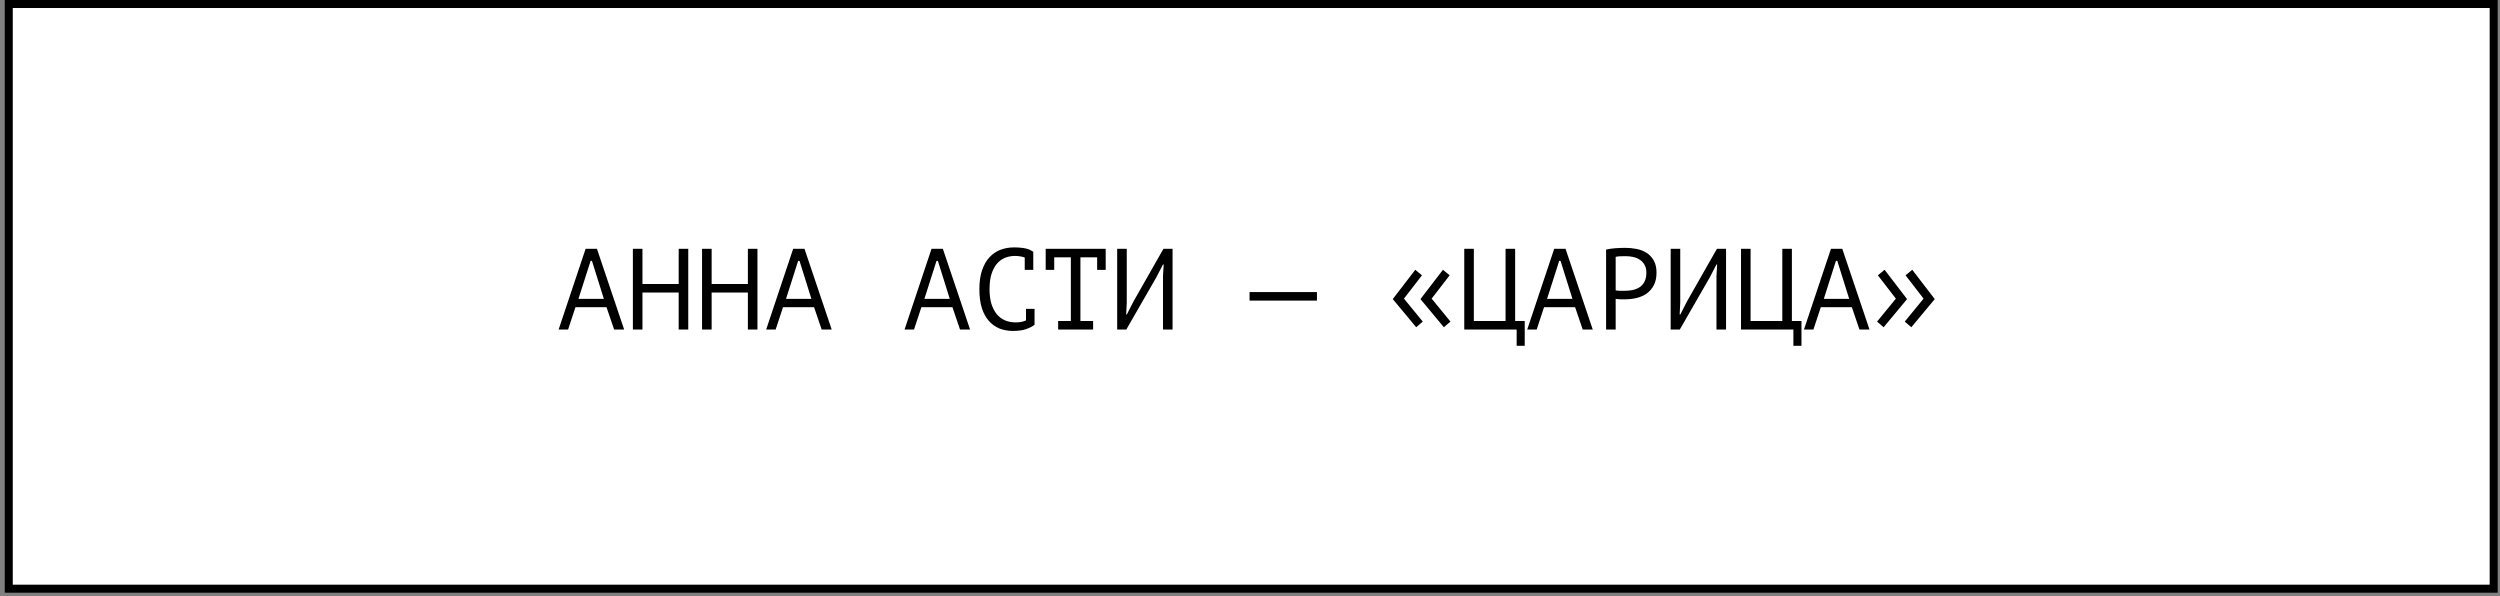
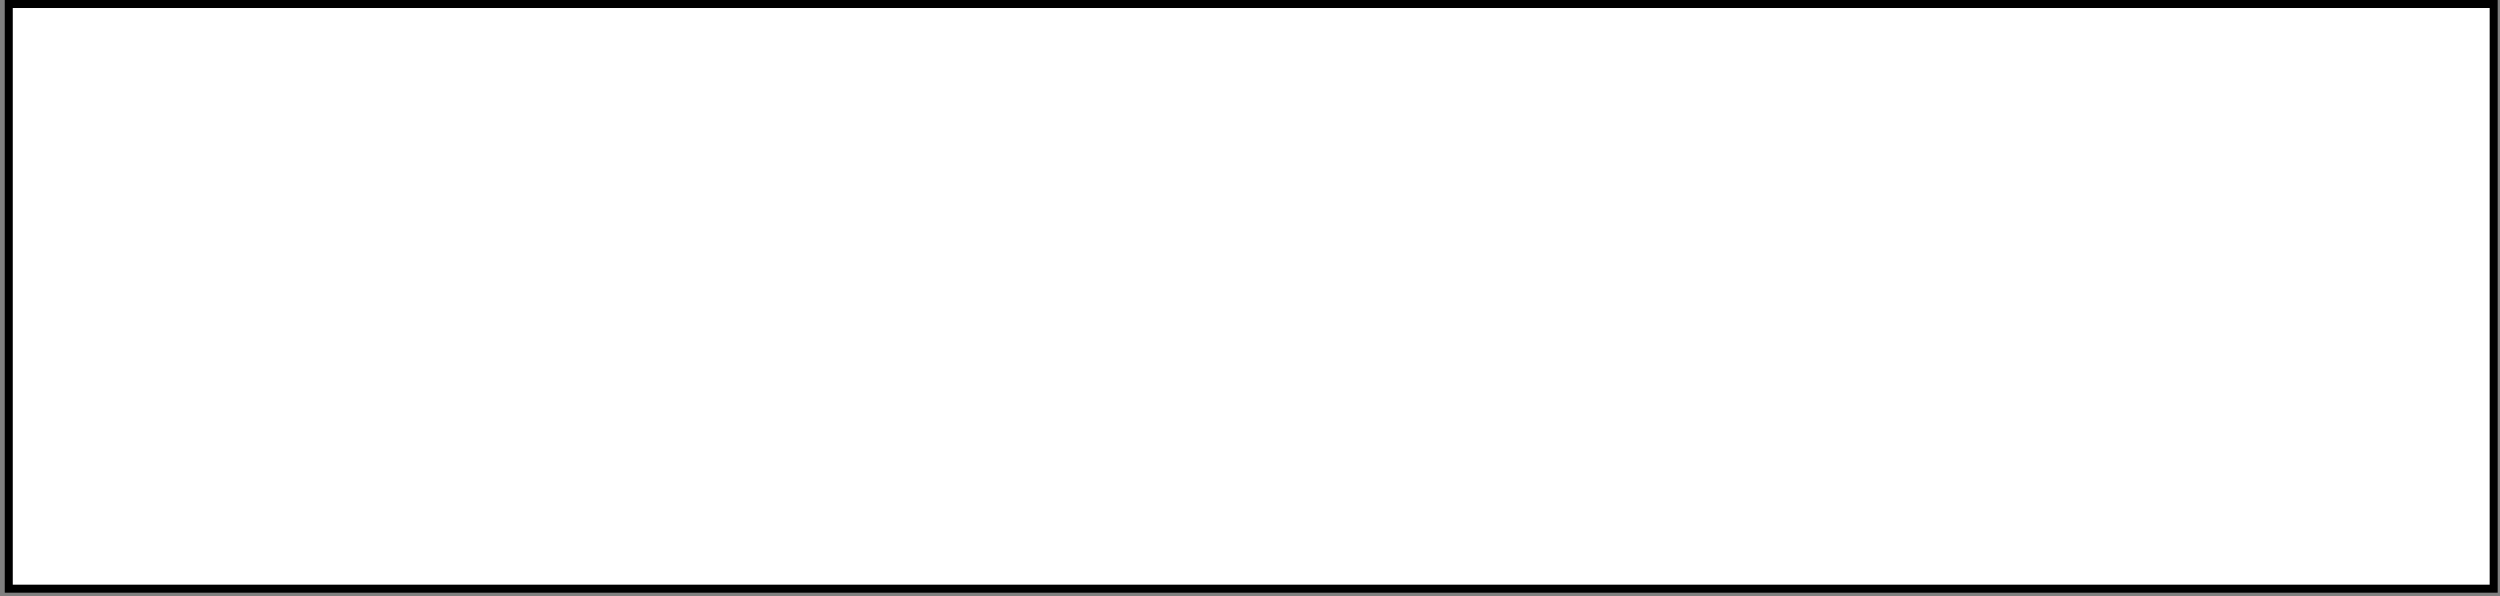
<svg xmlns="http://www.w3.org/2000/svg" width="390" height="93" viewBox="0 0 390 93" fill="none">
  <rect x="0" y="0" width="390" height="93" fill="#808080" stroke="none" />
  <rect x="1.367" y="0.625" width="387.646" height="91.209" fill="white" stroke="black" stroke-width="1.249" />
-   <path d="M94.615 47.918H89.772L88.621 51.41H87.144L91.356 38.81H93.121L97.368 51.41H95.802L94.615 47.918ZM90.24 46.622H94.201L92.347 40.7H92.13L90.24 46.622ZM105.875 45.632H100.223V51.41H98.729V38.81H100.223V44.3H105.875V38.81H107.369V51.41H105.875V45.632ZM116.668 45.632H111.016V51.41H109.522V38.81H111.016V44.3H116.668V38.81H118.162V51.41H116.668V45.632ZM126.993 47.918H122.151L120.999 51.41H119.523L123.735 38.81H125.499L129.747 51.41H128.181L126.993 47.918ZM122.619 46.622H126.579L124.725 40.7H124.509L122.619 46.622ZM148.579 47.918H143.737L142.585 51.41H141.109L145.321 38.81H147.085L151.333 51.41H149.767L148.579 47.918ZM144.205 46.622H148.165L146.311 40.7H146.095L144.205 46.622ZM159.858 40.178C159.654 40.094 159.426 40.034 159.174 39.998C158.934 39.95 158.64 39.926 158.292 39.926C157.8 39.926 157.314 40.016 156.834 40.196C156.366 40.376 155.946 40.67 155.574 41.078C155.214 41.486 154.92 42.02 154.692 42.68C154.476 43.34 154.368 44.15 154.368 45.11C154.368 45.974 154.464 46.73 154.656 47.378C154.86 48.026 155.136 48.566 155.484 48.998C155.844 49.43 156.27 49.754 156.762 49.97C157.266 50.186 157.824 50.294 158.436 50.294C158.748 50.294 159.036 50.27 159.3 50.222C159.576 50.162 159.828 50.084 160.056 49.988V48.188H161.388V50.618L161.406 50.654C161.046 50.93 160.59 51.164 160.038 51.356C159.486 51.536 158.814 51.626 158.022 51.626C157.266 51.626 156.564 51.5 155.916 51.248C155.28 50.984 154.728 50.588 154.26 50.06C153.792 49.532 153.426 48.86 153.162 48.044C152.91 47.216 152.784 46.238 152.784 45.11C152.784 43.934 152.928 42.938 153.216 42.122C153.504 41.294 153.894 40.622 154.386 40.106C154.878 39.578 155.448 39.194 156.096 38.954C156.756 38.714 157.458 38.594 158.202 38.594C158.61 38.594 158.964 38.612 159.264 38.648C159.564 38.672 159.828 38.714 160.056 38.774C160.284 38.822 160.482 38.888 160.65 38.972C160.83 39.056 161.004 39.152 161.172 39.26H161.19V42.104H159.858V40.178ZM163.127 38.81H172.487V42.104H171.155V40.142H168.545V50.078H170.525V51.41H165.071V50.078H167.051V40.142H164.459V42.104H163.127V38.81ZM181.426 43.058L181.534 41.258H181.426L180.382 43.274L175.702 51.41H174.28V38.81H175.774V47.27L175.684 49.052H175.792L176.818 47.036L181.498 38.81H182.92V51.41H181.426V43.058ZM194.93 45.56H205.442V46.892H194.93V45.56ZM217.272 46.658L220.782 42.086L221.826 42.95L219.018 46.586L221.952 50.168L220.926 51.05L217.272 46.658ZM221.592 46.658L225.102 42.086L226.146 42.95L223.338 46.586L226.272 50.168L225.246 51.05L221.592 46.658ZM237.857 53.948H236.597V51.41H228.425V38.81H229.919V50.078H234.869V38.81H236.363V50.078H237.857V53.948ZM245.716 47.918H240.874L239.722 51.41H238.246L242.458 38.81H244.222L248.47 51.41H246.904L245.716 47.918ZM241.342 46.622H245.302L243.448 40.7H243.232L241.342 46.622ZM250.551 38.936C251.007 38.828 251.499 38.756 252.027 38.72C252.555 38.684 253.077 38.666 253.593 38.666C254.145 38.666 254.703 38.72 255.267 38.828C255.843 38.936 256.365 39.134 256.833 39.422C257.301 39.71 257.679 40.106 257.967 40.61C258.267 41.114 258.417 41.756 258.417 42.536C258.417 43.304 258.279 43.952 258.003 44.48C257.727 45.008 257.361 45.44 256.905 45.776C256.449 46.1 255.927 46.334 255.339 46.478C254.751 46.622 254.145 46.694 253.521 46.694C253.461 46.694 253.359 46.694 253.215 46.694C253.083 46.694 252.939 46.694 252.783 46.694C252.639 46.682 252.495 46.67 252.351 46.658C252.207 46.646 252.105 46.634 252.045 46.622V51.41H250.551V38.936ZM253.629 39.962C253.317 39.962 253.017 39.968 252.729 39.98C252.441 39.992 252.213 40.022 252.045 40.07V45.29C252.105 45.314 252.201 45.332 252.333 45.344C252.465 45.344 252.603 45.35 252.747 45.362C252.891 45.362 253.029 45.362 253.161 45.362C253.293 45.362 253.389 45.362 253.449 45.362C253.857 45.362 254.259 45.326 254.655 45.254C255.063 45.17 255.429 45.026 255.753 44.822C256.077 44.618 256.335 44.33 256.527 43.958C256.731 43.586 256.833 43.112 256.833 42.536C256.833 42.044 256.737 41.636 256.545 41.312C256.365 40.976 256.119 40.712 255.807 40.52C255.507 40.316 255.165 40.172 254.781 40.088C254.397 40.004 254.013 39.962 253.629 39.962ZM267.77 43.058L267.878 41.258H267.77L266.726 43.274L262.046 51.41H260.624V38.81H262.118V47.27L262.028 49.052H262.136L263.162 47.036L267.842 38.81H269.264V51.41H267.77V43.058ZM281.029 53.948H279.769V51.41H271.597V38.81H273.091V50.078H278.041V38.81H279.535V50.078H281.029V53.948ZM288.888 47.918H284.046L282.894 51.41H281.418L285.63 38.81H287.394L291.642 51.41H290.076L288.888 47.918ZM284.514 46.622H288.474L286.62 40.7H286.404L284.514 46.622ZM298.169 51.05L297.143 50.168L300.077 46.586L297.269 42.95L298.313 42.086L301.823 46.658L298.169 51.05ZM293.849 51.05L292.823 50.168L295.757 46.586L292.949 42.95L293.993 42.086L297.503 46.658L293.849 51.05Z" fill="black" />
</svg>